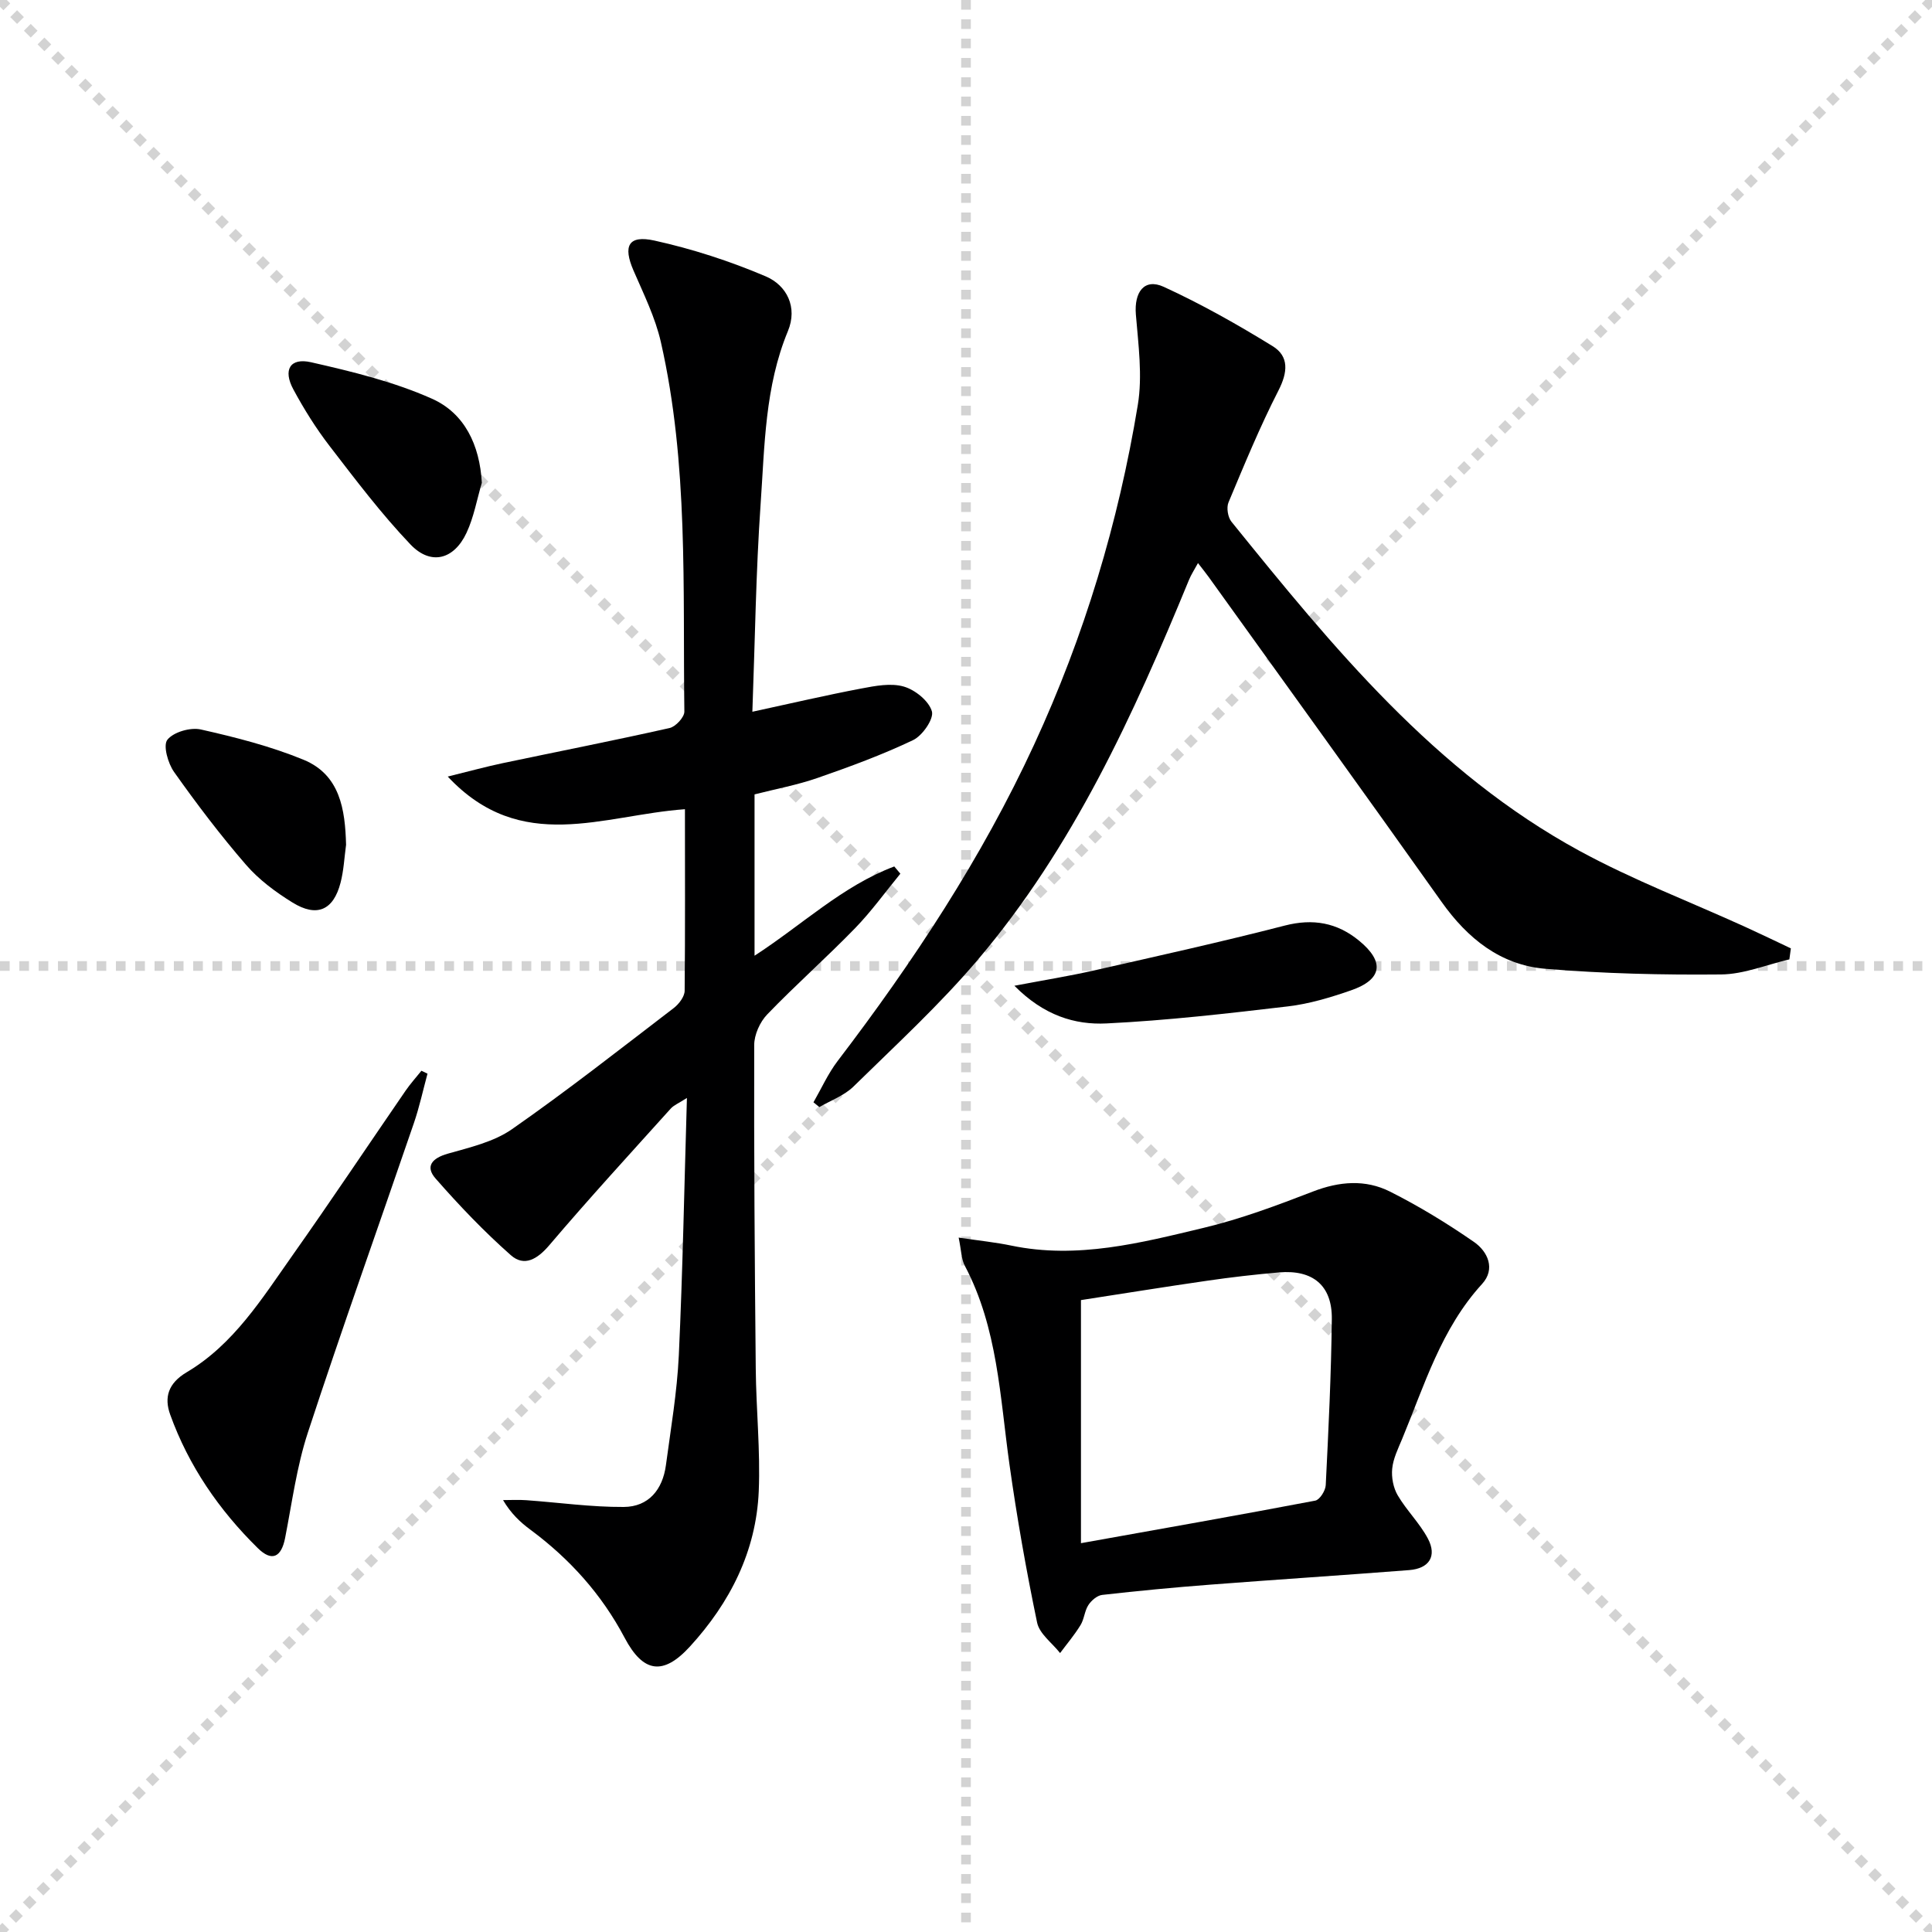
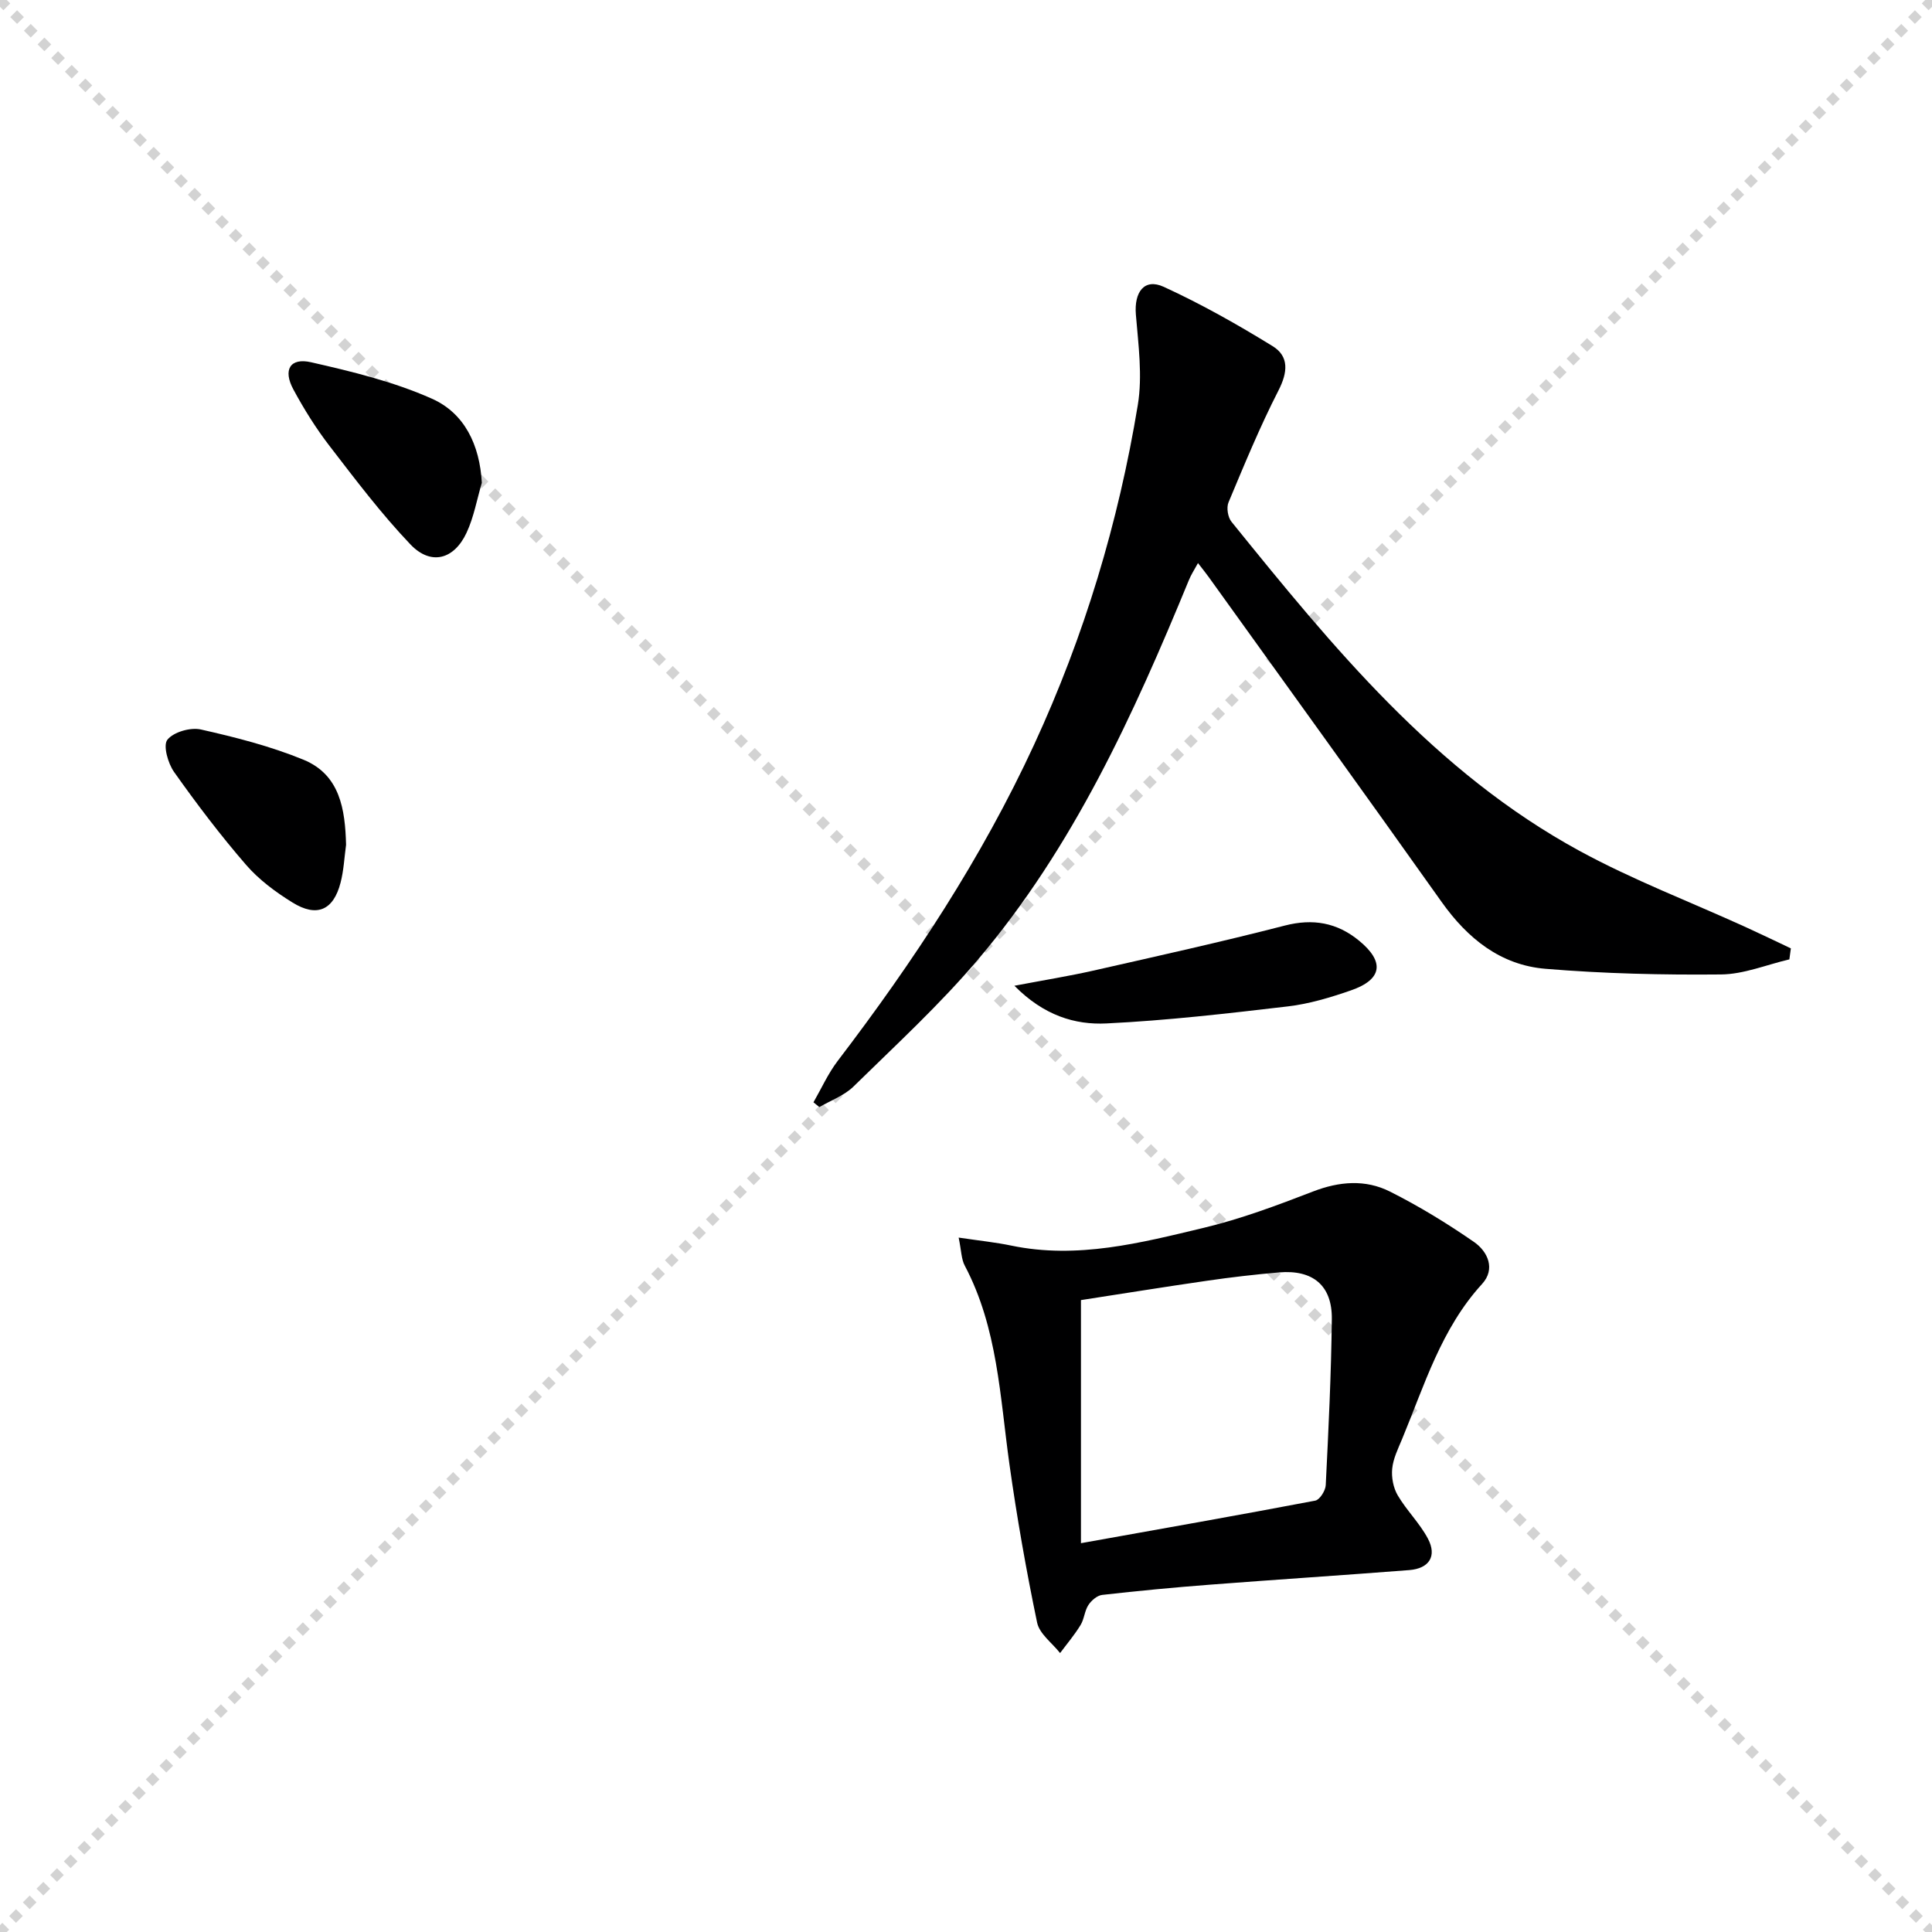
<svg xmlns="http://www.w3.org/2000/svg" enable-background="new 0 0 400 400" viewBox="0 0 400 400">
  <g stroke="lightgray" stroke-dasharray="1,1" stroke-width="1" transform="scale(2, 2)">
    <line x1="0" y1="0" x2="200" y2="200" />
    <line x1="200" y1="0" x2="0" y2="200" />
-     <line x1="100" y1="0" x2="100" y2="200" />
-     <line x1="0" y1="100" x2="200" y2="100" />
  </g>
-   <path d="m141.81 167.54c-16.96 1.2-33.89 9.49-49.11-6.76 4.55-1.12 7.92-2.05 11.35-2.77 11.53-2.43 23.09-4.69 34.58-7.28 1.26-.28 3.07-2.24 3.06-3.4-.34-25.58.87-51.29-4.86-76.49-1.16-5.11-3.57-9.97-5.67-14.83-2.2-5.08-1.09-7.4 4.35-6.2 7.85 1.73 15.63 4.26 23.03 7.41 4.37 1.87 6.64 6.39 4.59 11.33-4.77 11.5-4.81 23.72-5.65 35.76-.98 14.07-1.16 28.2-1.71 43.05 8.04-1.74 15.26-3.43 22.55-4.81 2.89-.55 6.13-1.18 8.81-.4 2.35.68 5.19 2.98 5.81 5.13.44 1.55-1.95 5.02-3.89 5.95-6.4 3.05-13.1 5.51-19.8 7.84-4.18 1.45-8.59 2.27-13.03 3.4v33.4c9.83-6.36 18.22-14.46 28.93-18.48l1.26 1.5c-3.11 3.78-5.99 7.8-9.39 11.3-5.92 6.09-12.3 11.73-18.18 17.84-1.51 1.57-2.69 4.2-2.69 6.35-.06 22.32.1 44.65.32 66.97.08 8.47.97 16.96.62 25.4-.53 12.44-5.95 23.08-14.25 32.15-5.54 6.06-9.68 5.45-13.52-1.82-4.77-9.02-11.37-16.34-19.52-22.38-2.1-1.55-4.01-3.35-5.65-6.12 1.6 0 3.21-.1 4.81.02 6.73.48 13.46 1.44 20.18 1.4 5.15-.03 8.05-3.6 8.73-8.64 1.01-7.56 2.31-15.12 2.67-22.72.81-17.44 1.13-34.91 1.68-53.32-1.67 1.08-2.69 1.47-3.35 2.2-8.44 9.37-16.97 18.67-25.13 28.27-2.48 2.92-5.2 4.54-7.98 2.08-5.54-4.89-10.69-10.29-15.57-15.86-2.23-2.54-.71-4.23 2.51-5.15 4.56-1.3 9.5-2.43 13.28-5.06 11.45-7.98 22.44-16.62 33.53-25.11 1.06-.82 2.23-2.35 2.24-3.56.12-12.44.06-24.9.06-37.59z" fill="#000001" />
  <path d="m370.47 198.63c-4.72 1.1-9.43 3.08-14.15 3.12-12.12.12-24.28-.17-36.35-1.17-9.29-.77-16.12-6.26-21.51-13.86-15.98-22.52-32.15-44.89-48.26-67.32-.58-.8-1.2-1.57-2.17-2.82-.75 1.38-1.43 2.4-1.88 3.52-11.48 27.92-23.97 55.34-43.69 78.59-7.91 9.33-17 17.68-25.76 26.27-1.91 1.87-4.68 2.86-7.06 4.25-.41-.33-.81-.66-1.22-.99 1.65-2.87 3.02-5.95 5.01-8.56 15.67-20.54 29.84-42.02 40.69-65.53 10.36-22.43 17.44-45.93 21.45-70.28 1-6.06.11-12.5-.4-18.73-.38-4.66 1.75-7.57 5.76-5.74 7.77 3.56 15.27 7.8 22.56 12.29 3.43 2.11 3.13 5.42 1.2 9.18-3.85 7.52-7.07 15.36-10.34 23.16-.46 1.09-.14 3.09.62 4.02 20.97 25.94 42.11 51.83 72.06 68.14 11.03 6.01 22.88 10.53 34.34 15.75 3.16 1.44 6.28 2.95 9.41 4.43-.1.75-.2 1.52-.31 2.28z" fill="#000001" />
  <path d="m198.48 256.23c4.44.66 7.71.99 10.91 1.66 13.66 2.84 26.78-.56 39.82-3.68 7.71-1.84 15.22-4.66 22.63-7.52 5.46-2.11 10.85-2.54 15.93.01 6.03 3.03 11.85 6.59 17.4 10.43 2.87 1.99 4.51 5.61 1.67 8.71-8.46 9.25-11.93 20.97-16.56 32.12-.83 1.99-1.84 4.03-2.04 6.12-.18 1.8.23 3.96 1.14 5.51 1.84 3.13 4.56 5.77 6.25 8.96 1.92 3.62.28 6.19-3.85 6.52-13.75 1.07-27.51 1.96-41.27 3.02-7.45.57-14.9 1.28-22.32 2.12-1.04.12-2.25 1.16-2.86 2.11-.79 1.22-.85 2.9-1.62 4.14-1.24 2.03-2.8 3.87-4.23 5.79-1.64-2.09-4.28-3.98-4.76-6.32-2.26-10.86-4.19-21.81-5.73-32.79-1.96-13.96-2.43-28.2-9.23-41.07-.73-1.34-.71-3.08-1.28-5.84zm25.32 63.27c16.93-3.03 32.74-5.81 48.51-8.81.93-.18 2.12-2.07 2.17-3.21.57-11.46 1.13-22.92 1.26-34.39.08-6.95-3.93-10.26-10.96-9.65-4.96.43-9.91 1-14.84 1.72-8.95 1.29-17.87 2.74-26.14 4.01z" fill="#000001" />
-   <path d="m88.51 222.29c-.93 3.43-1.68 6.92-2.83 10.27-7.31 21.35-14.91 42.6-21.94 64.04-2.31 7.03-3.28 14.52-4.71 21.82-.78 3.99-2.73 4.98-5.64 2.12-8.03-7.89-14.33-17.04-18.16-27.68-1.27-3.54-.42-6.47 3.42-8.75 9.73-5.76 15.6-15.27 21.92-24.22 7.95-11.26 15.61-22.74 23.42-34.1.99-1.43 2.17-2.74 3.26-4.1.43.21.85.4 1.26.6z" fill="#000001" />
  <path d="m210.02 204.09c6.22-1.18 11.31-2 16.32-3.13 13.24-3 26.51-5.94 39.66-9.33 5.86-1.51 10.83-.6 15.36 3.11 5.38 4.4 4.84 8.07-1.7 10.32-4.21 1.46-8.59 2.78-12.99 3.3-12.49 1.47-25.02 2.92-37.57 3.53-6.56.33-13-1.65-19.08-7.8z" fill="#000001" />
  <path d="m99.76 99.96c-1.03 3.46-1.65 7.11-3.17 10.35-2.6 5.57-7.4 6.82-11.6 2.42-6.05-6.34-11.37-13.4-16.73-20.36-2.83-3.67-5.32-7.66-7.52-11.74-2.19-4.05-.7-6.62 3.66-5.63 8.49 1.93 17.11 4.02 25.01 7.54 6.76 3 9.91 9.56 10.35 17.42z" fill="#000001" />
  <path d="m71.65 174.91c-.36 2.62-.48 5.3-1.14 7.84-1.48 5.72-4.91 7.24-9.98 4.09-3.49-2.16-6.94-4.72-9.6-7.8-5.3-6.12-10.21-12.6-14.89-19.21-1.27-1.79-2.32-5.51-1.38-6.68 1.28-1.6 4.77-2.6 6.92-2.12 7.2 1.62 14.46 3.47 21.27 6.27 7.56 3.12 8.61 10.28 8.8 17.61z" fill="#000001" />
</svg>